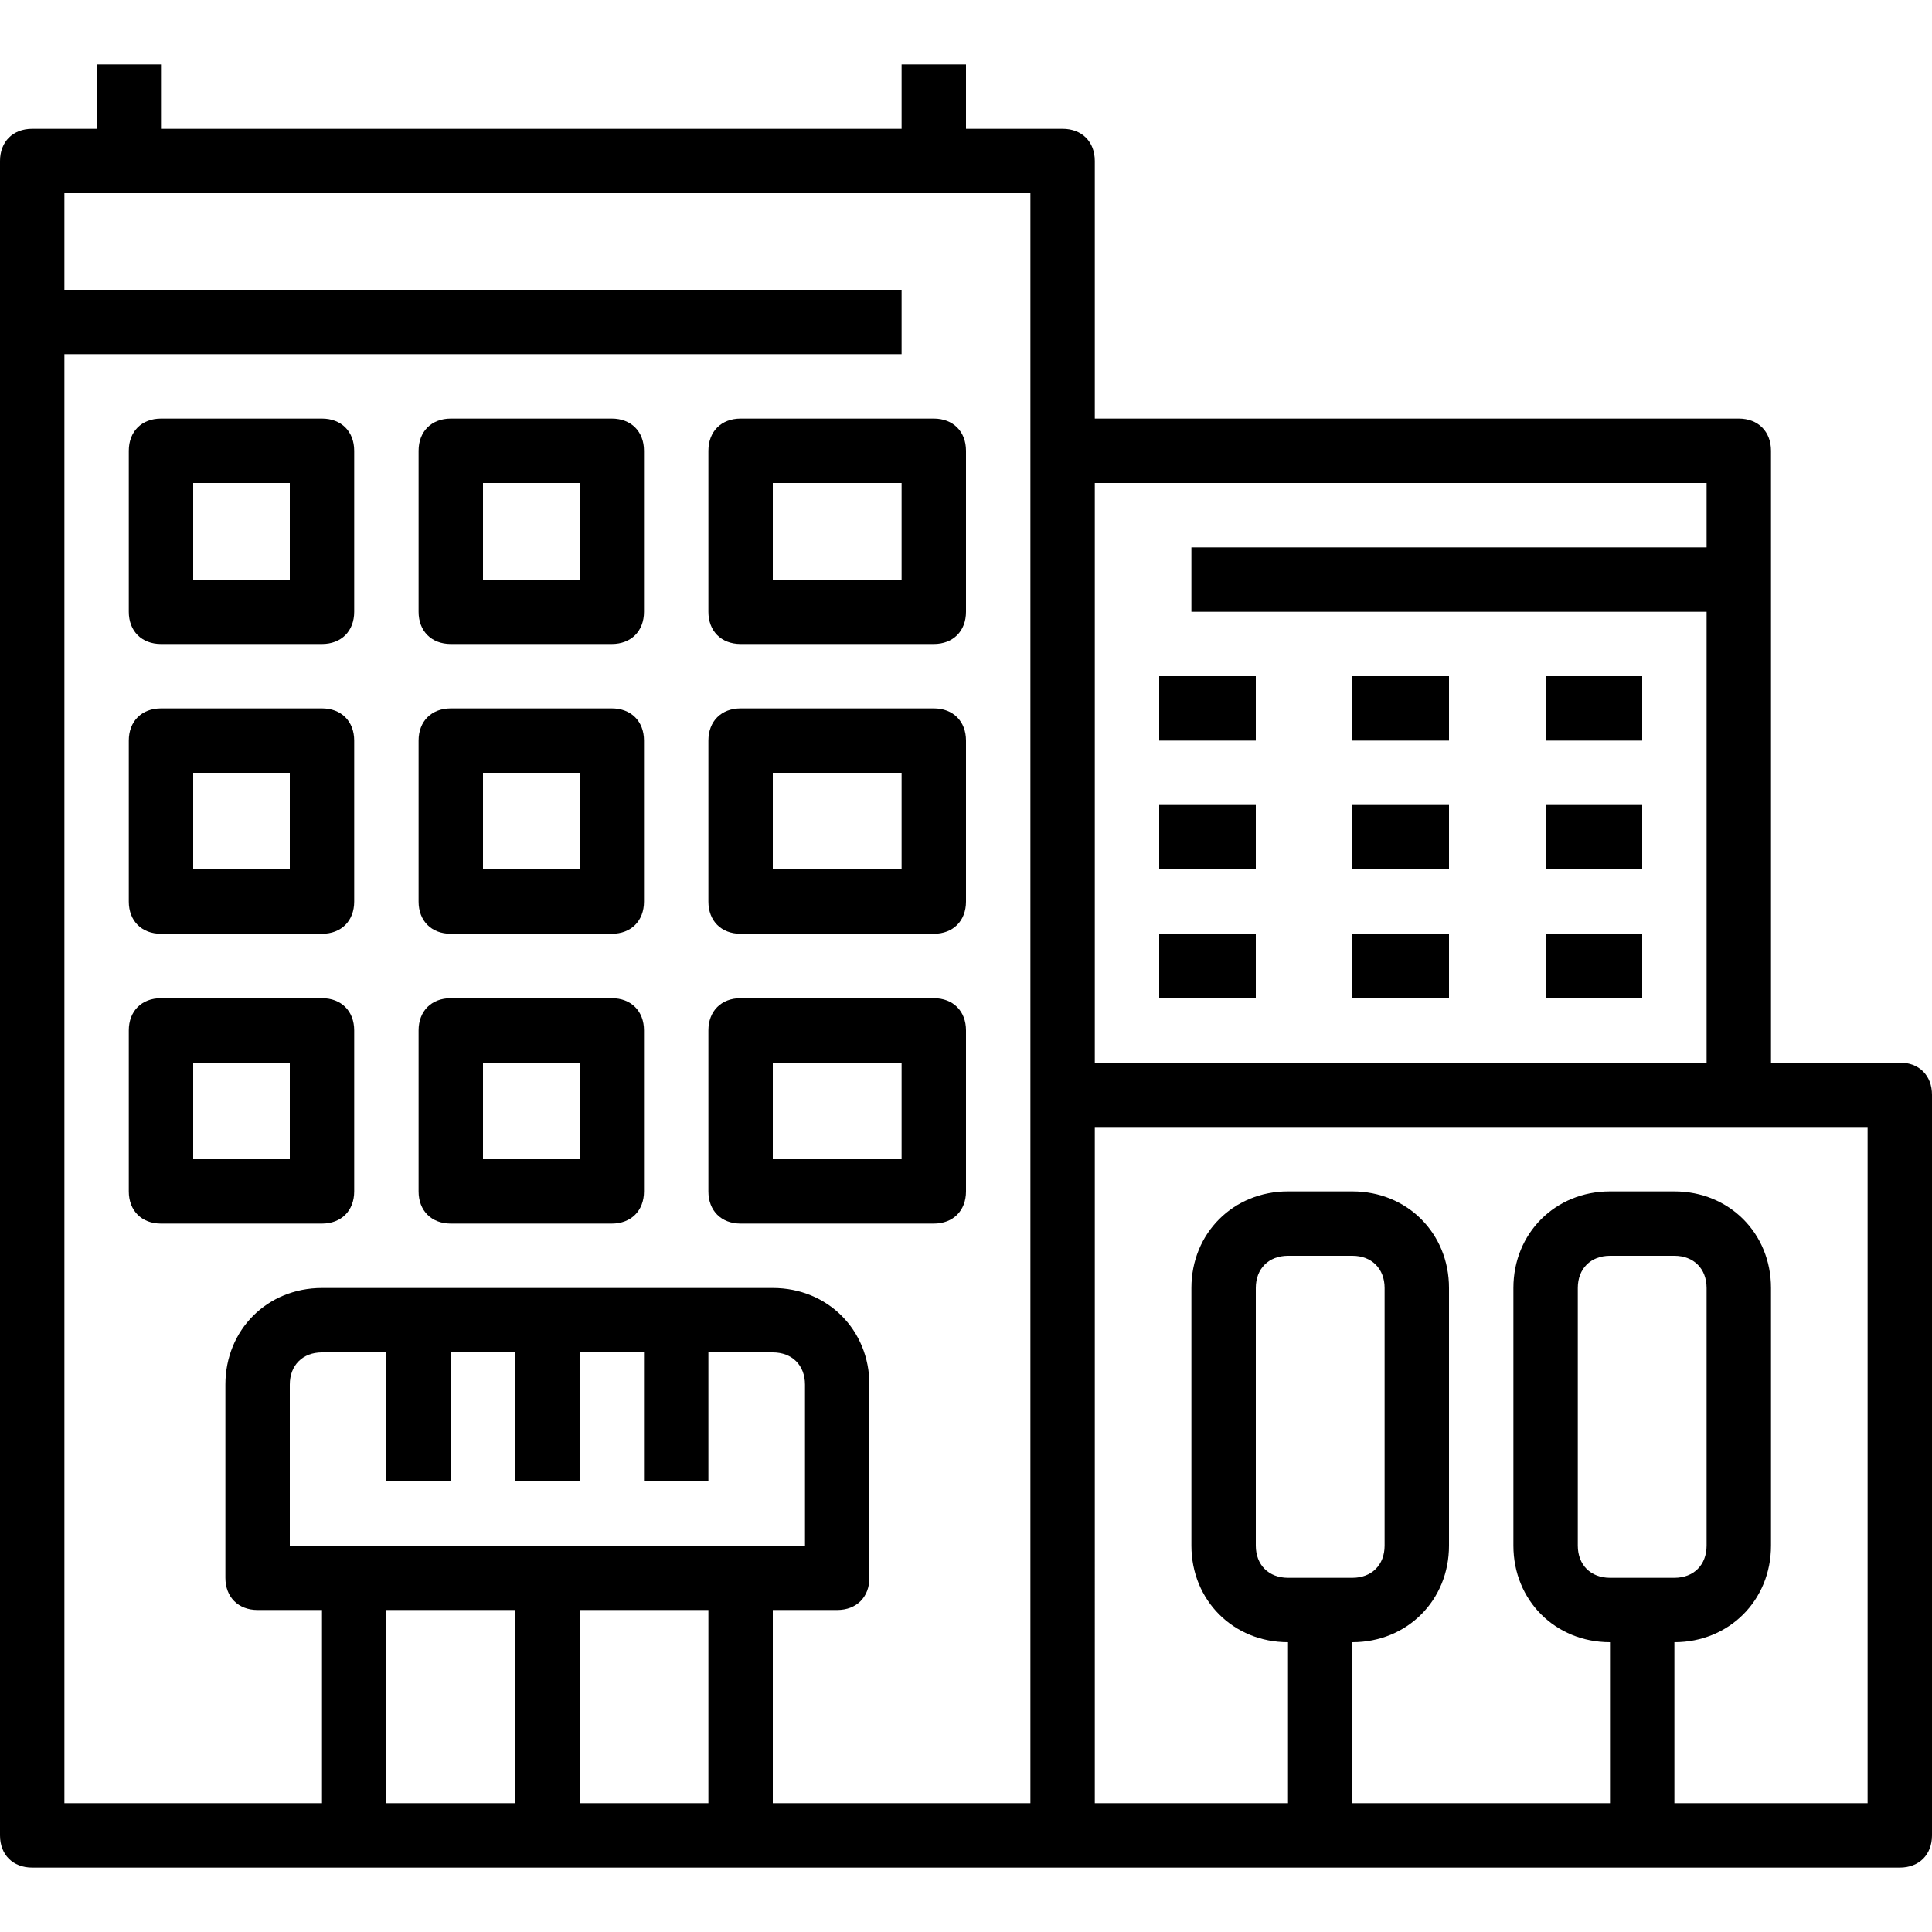
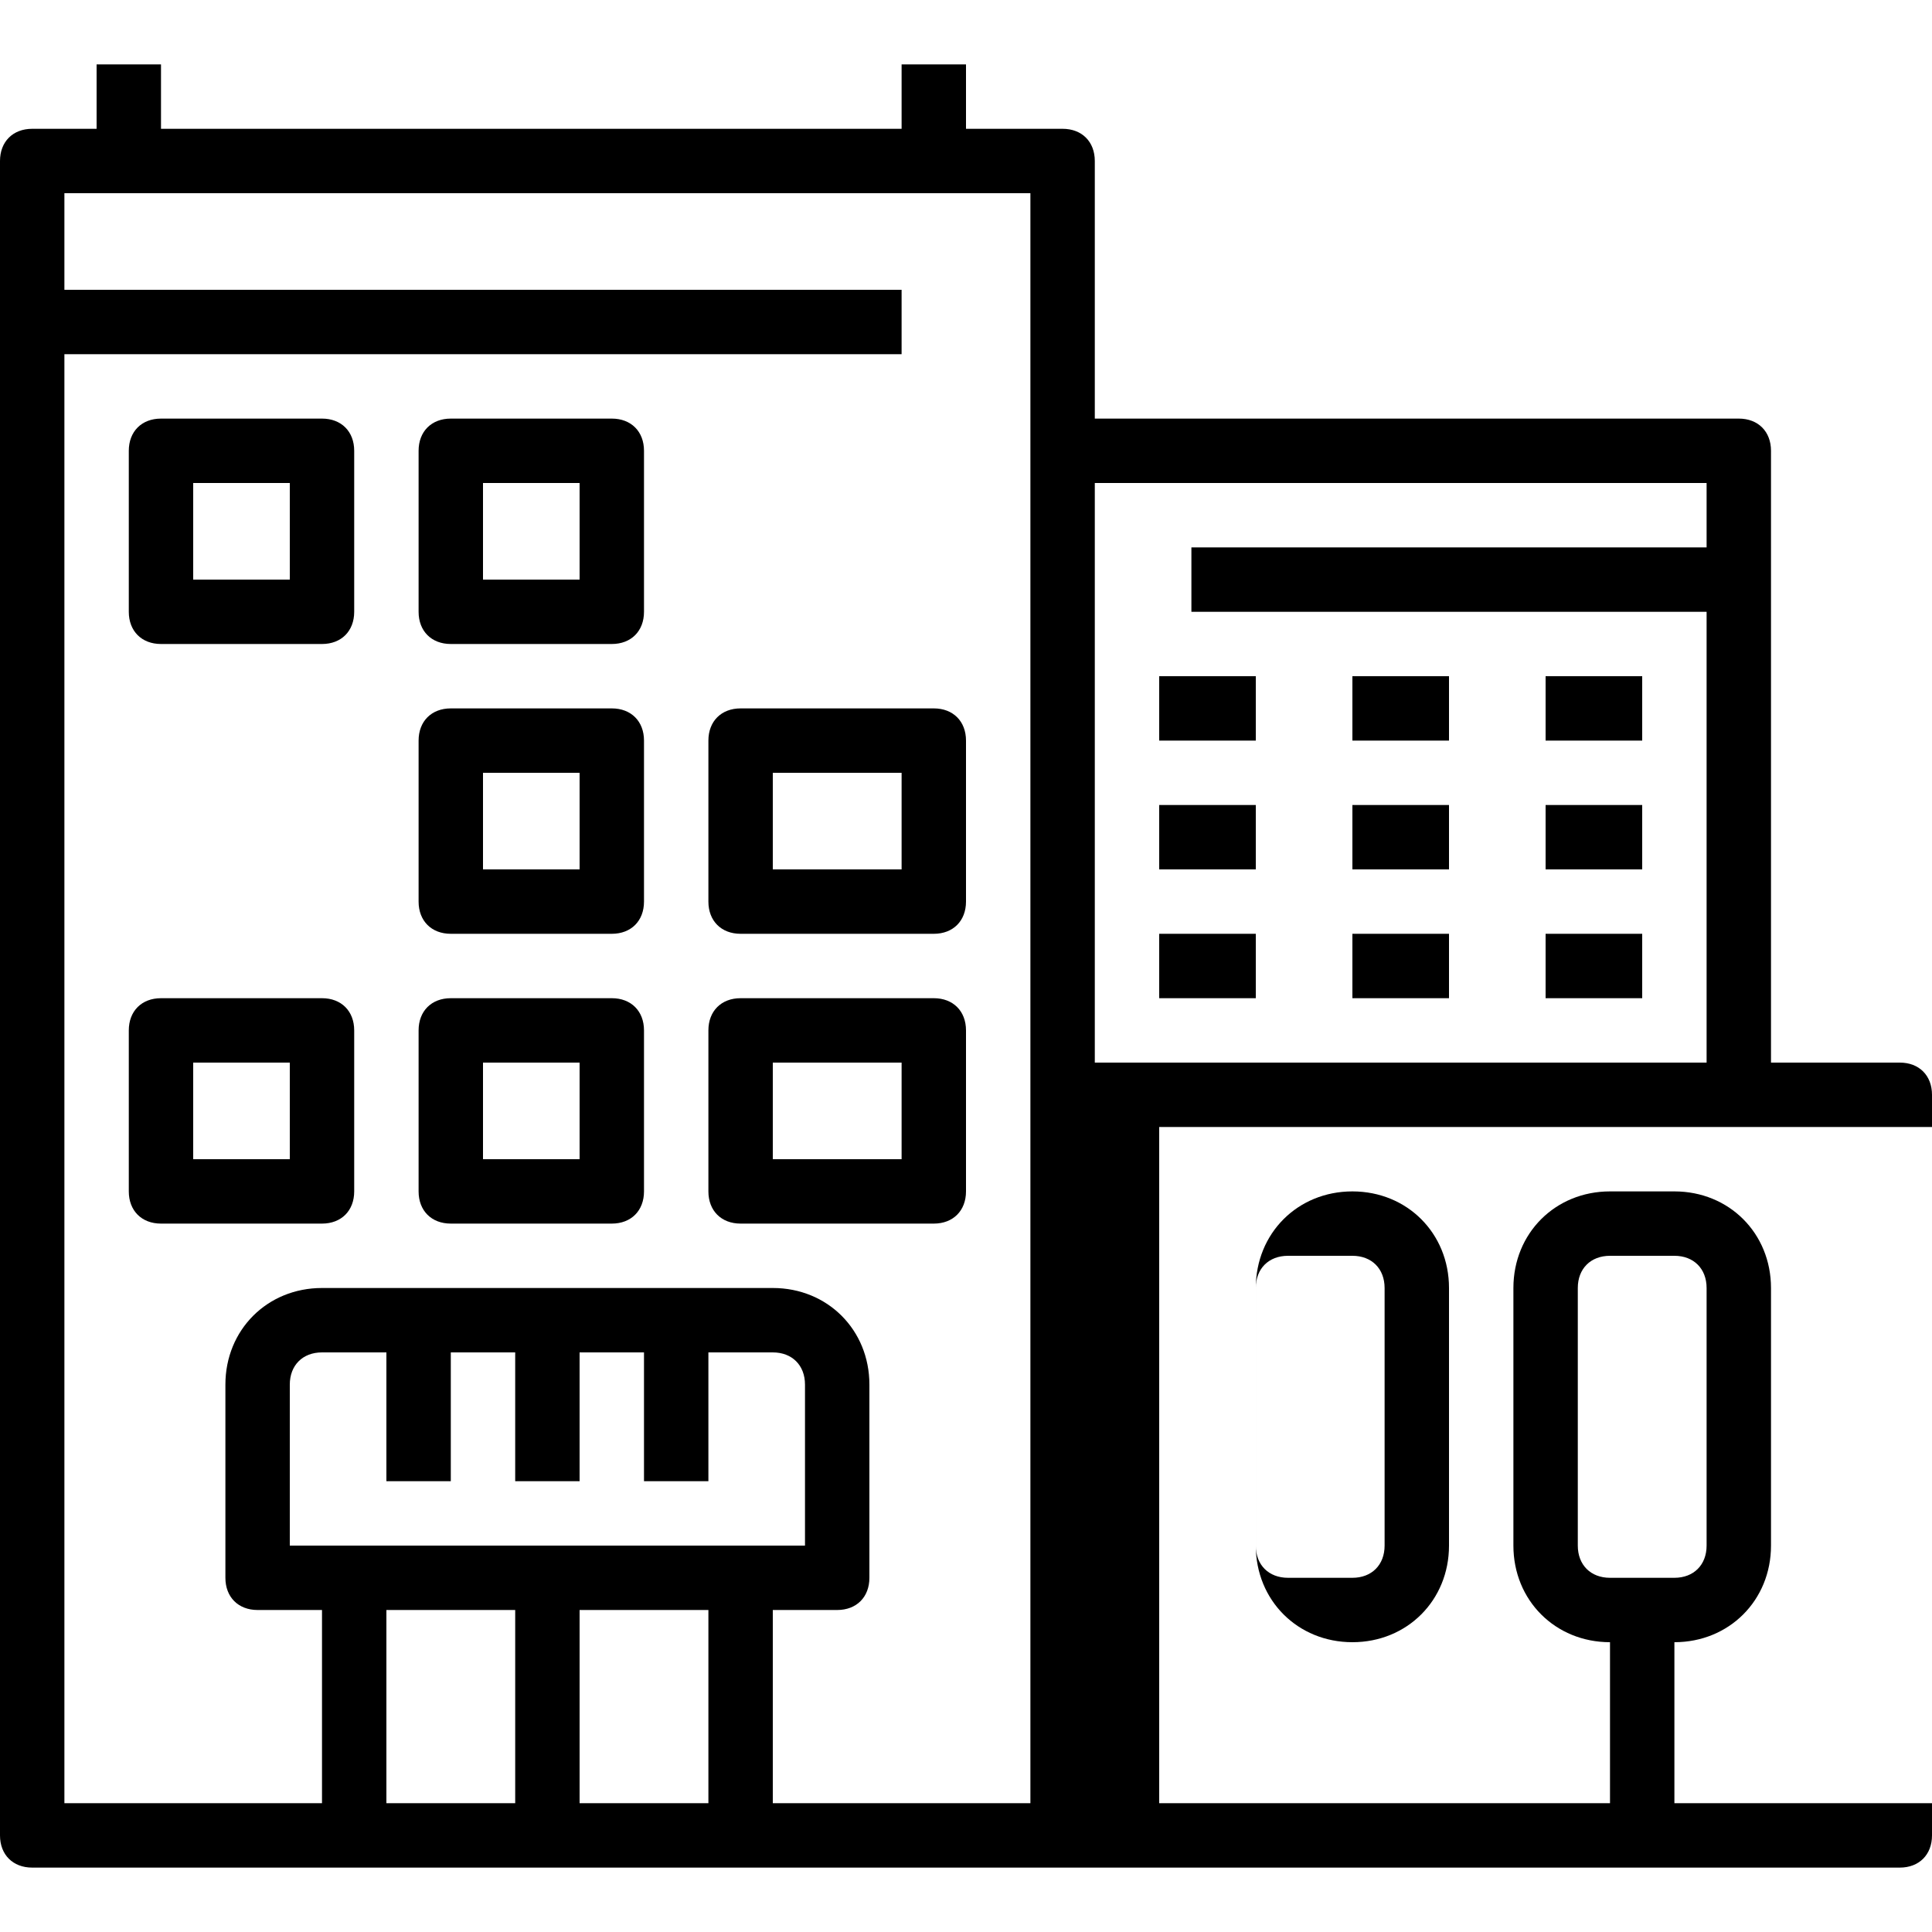
<svg xmlns="http://www.w3.org/2000/svg" fill="#000000" version="1.1" id="Capa_1" viewBox="0 0 60 60" xml:space="preserve">
  <g>
    <g>
-       <path d="M59,33h-4V14c0-0.6-0.4-1-1-1H34V5c0-0.6-0.4-1-1-1h-3V2h-2v2H5V2H3v2H1C0.4,4,0,4.4,0,5v52c0,0.6,0.4,1,1,1h32h26    c0.6,0,1-0.4,1-1V34C60,33.4,59.6,33,59,33z M53,15v2H37v2h16v14H34V15H53z M2,11h26V9H2V6h30v8v20v22h-8v-6h2c0.6,0,1-0.4,1-1v-6    c0-1.7-1.3-3-3-3H10c-1.7,0-3,1.3-3,3v6c0,0.6,0.4,1,1,1h2v6H2V11z M14,46v-4h2v4h2v-4h2v4h2v-4h2c0.6,0,1,0.4,1,1v5H9v-5    c0-0.6,0.4-1,1-1h2v4H14z M16,50v6h-4v-6H16z M18,50h4v6h-4V50z M58,56h-6v-5c1.7,0,3-1.3,3-3v-8c0-1.7-1.3-3-3-3h-2    c-1.7,0-3,1.3-3,3v8c0,1.7,1.3,3,3,3v5h-8v-5c1.7,0,3-1.3,3-3v-8c0-1.7-1.3-3-3-3h-2c-1.7,0-3,1.3-3,3v8c0,1.7,1.3,3,3,3v5h-6V35    h20h4V56z M50,49c-0.6,0-1-0.4-1-1v-8c0-0.6,0.4-1,1-1h2c0.6,0,1,0.4,1,1v8c0,0.6-0.4,1-1,1H50z M40,49c-0.6,0-1-0.4-1-1v-8    c0-0.6,0.4-1,1-1h2c0.6,0,1,0.4,1,1v8c0,0.6-0.4,1-1,1H40z" />
+       <path d="M59,33h-4V14c0-0.6-0.4-1-1-1H34V5c0-0.6-0.4-1-1-1h-3V2h-2v2H5V2H3v2H1C0.4,4,0,4.4,0,5v52c0,0.6,0.4,1,1,1h32h26    c0.6,0,1-0.4,1-1V34C60,33.4,59.6,33,59,33z M53,15v2H37v2h16v14H34V15H53z M2,11h26V9H2V6h30v8v20v22h-8v-6h2c0.6,0,1-0.4,1-1v-6    c0-1.7-1.3-3-3-3H10c-1.7,0-3,1.3-3,3v6c0,0.6,0.4,1,1,1h2v6H2V11z M14,46v-4h2v4h2v-4h2v4h2v-4h2c0.6,0,1,0.4,1,1v5H9v-5    c0-0.6,0.4-1,1-1h2v4H14z M16,50v6h-4v-6H16z M18,50h4v6h-4V50z M58,56h-6v-5c1.7,0,3-1.3,3-3v-8c0-1.7-1.3-3-3-3h-2    c-1.7,0-3,1.3-3,3v8c0,1.7,1.3,3,3,3v5h-8v-5c1.7,0,3-1.3,3-3v-8c0-1.7-1.3-3-3-3c-1.7,0-3,1.3-3,3v8c0,1.7,1.3,3,3,3v5h-6V35    h20h4V56z M50,49c-0.6,0-1-0.4-1-1v-8c0-0.6,0.4-1,1-1h2c0.6,0,1,0.4,1,1v8c0,0.6-0.4,1-1,1H50z M40,49c-0.6,0-1-0.4-1-1v-8    c0-0.6,0.4-1,1-1h2c0.6,0,1,0.4,1,1v8c0,0.6-0.4,1-1,1H40z" />
      <path d="M5,20h5c0.6,0,1-0.4,1-1v-5c0-0.6-0.4-1-1-1H5c-0.6,0-1,0.4-1,1v5C4,19.6,4.4,20,5,20z M6,15h3v3H6V15z" />
      <path d="M14,20h5c0.6,0,1-0.4,1-1v-5c0-0.6-0.4-1-1-1h-5c-0.6,0-1,0.4-1,1v5C13,19.6,13.4,20,14,20z M15,15h3v3h-3V15z" />
-       <path d="M23,20h6c0.6,0,1-0.4,1-1v-5c0-0.6-0.4-1-1-1h-6c-0.6,0-1,0.4-1,1v5C22,19.6,22.4,20,23,20z M24,15h4v3h-4V15z" />
-       <path d="M5,29h5c0.6,0,1-0.4,1-1v-5c0-0.6-0.4-1-1-1H5c-0.6,0-1,0.4-1,1v5C4,28.6,4.4,29,5,29z M6,24h3v3H6V24z" />
      <path d="M14,29h5c0.6,0,1-0.4,1-1v-5c0-0.6-0.4-1-1-1h-5c-0.6,0-1,0.4-1,1v5C13,28.6,13.4,29,14,29z M15,24h3v3h-3V24z" />
      <path d="M23,29h6c0.6,0,1-0.4,1-1v-5c0-0.6-0.4-1-1-1h-6c-0.6,0-1,0.4-1,1v5C22,28.6,22.4,29,23,29z M24,24h4v3h-4V24z" />
      <path d="M11,37v-5c0-0.6-0.4-1-1-1H5c-0.6,0-1,0.4-1,1v5c0,0.6,0.4,1,1,1h5C10.6,38,11,37.6,11,37z M9,36H6v-3h3V36z" />
      <path d="M14,38h5c0.6,0,1-0.4,1-1v-5c0-0.6-0.4-1-1-1h-5c-0.6,0-1,0.4-1,1v5C13,37.6,13.4,38,14,38z M15,33h3v3h-3V33z" />
      <path d="M23,38h6c0.6,0,1-0.4,1-1v-5c0-0.6-0.4-1-1-1h-6c-0.6,0-1,0.4-1,1v5C22,37.6,22.4,38,23,38z M24,33h4v3h-4V33z" />
      <rect x="36" y="21" width="3" height="2" />
      <rect x="42" y="21" width="3" height="2" />
      <rect x="48" y="21" width="3" height="2" />
      <rect x="36" y="25" width="3" height="2" />
      <rect x="42" y="25" width="3" height="2" />
      <rect x="48" y="25" width="3" height="2" />
      <rect x="36" y="29" width="3" height="2" />
      <rect x="42" y="29" width="3" height="2" />
      <rect x="48" y="29" width="3" height="2" />
    </g>
  </g>
</svg>